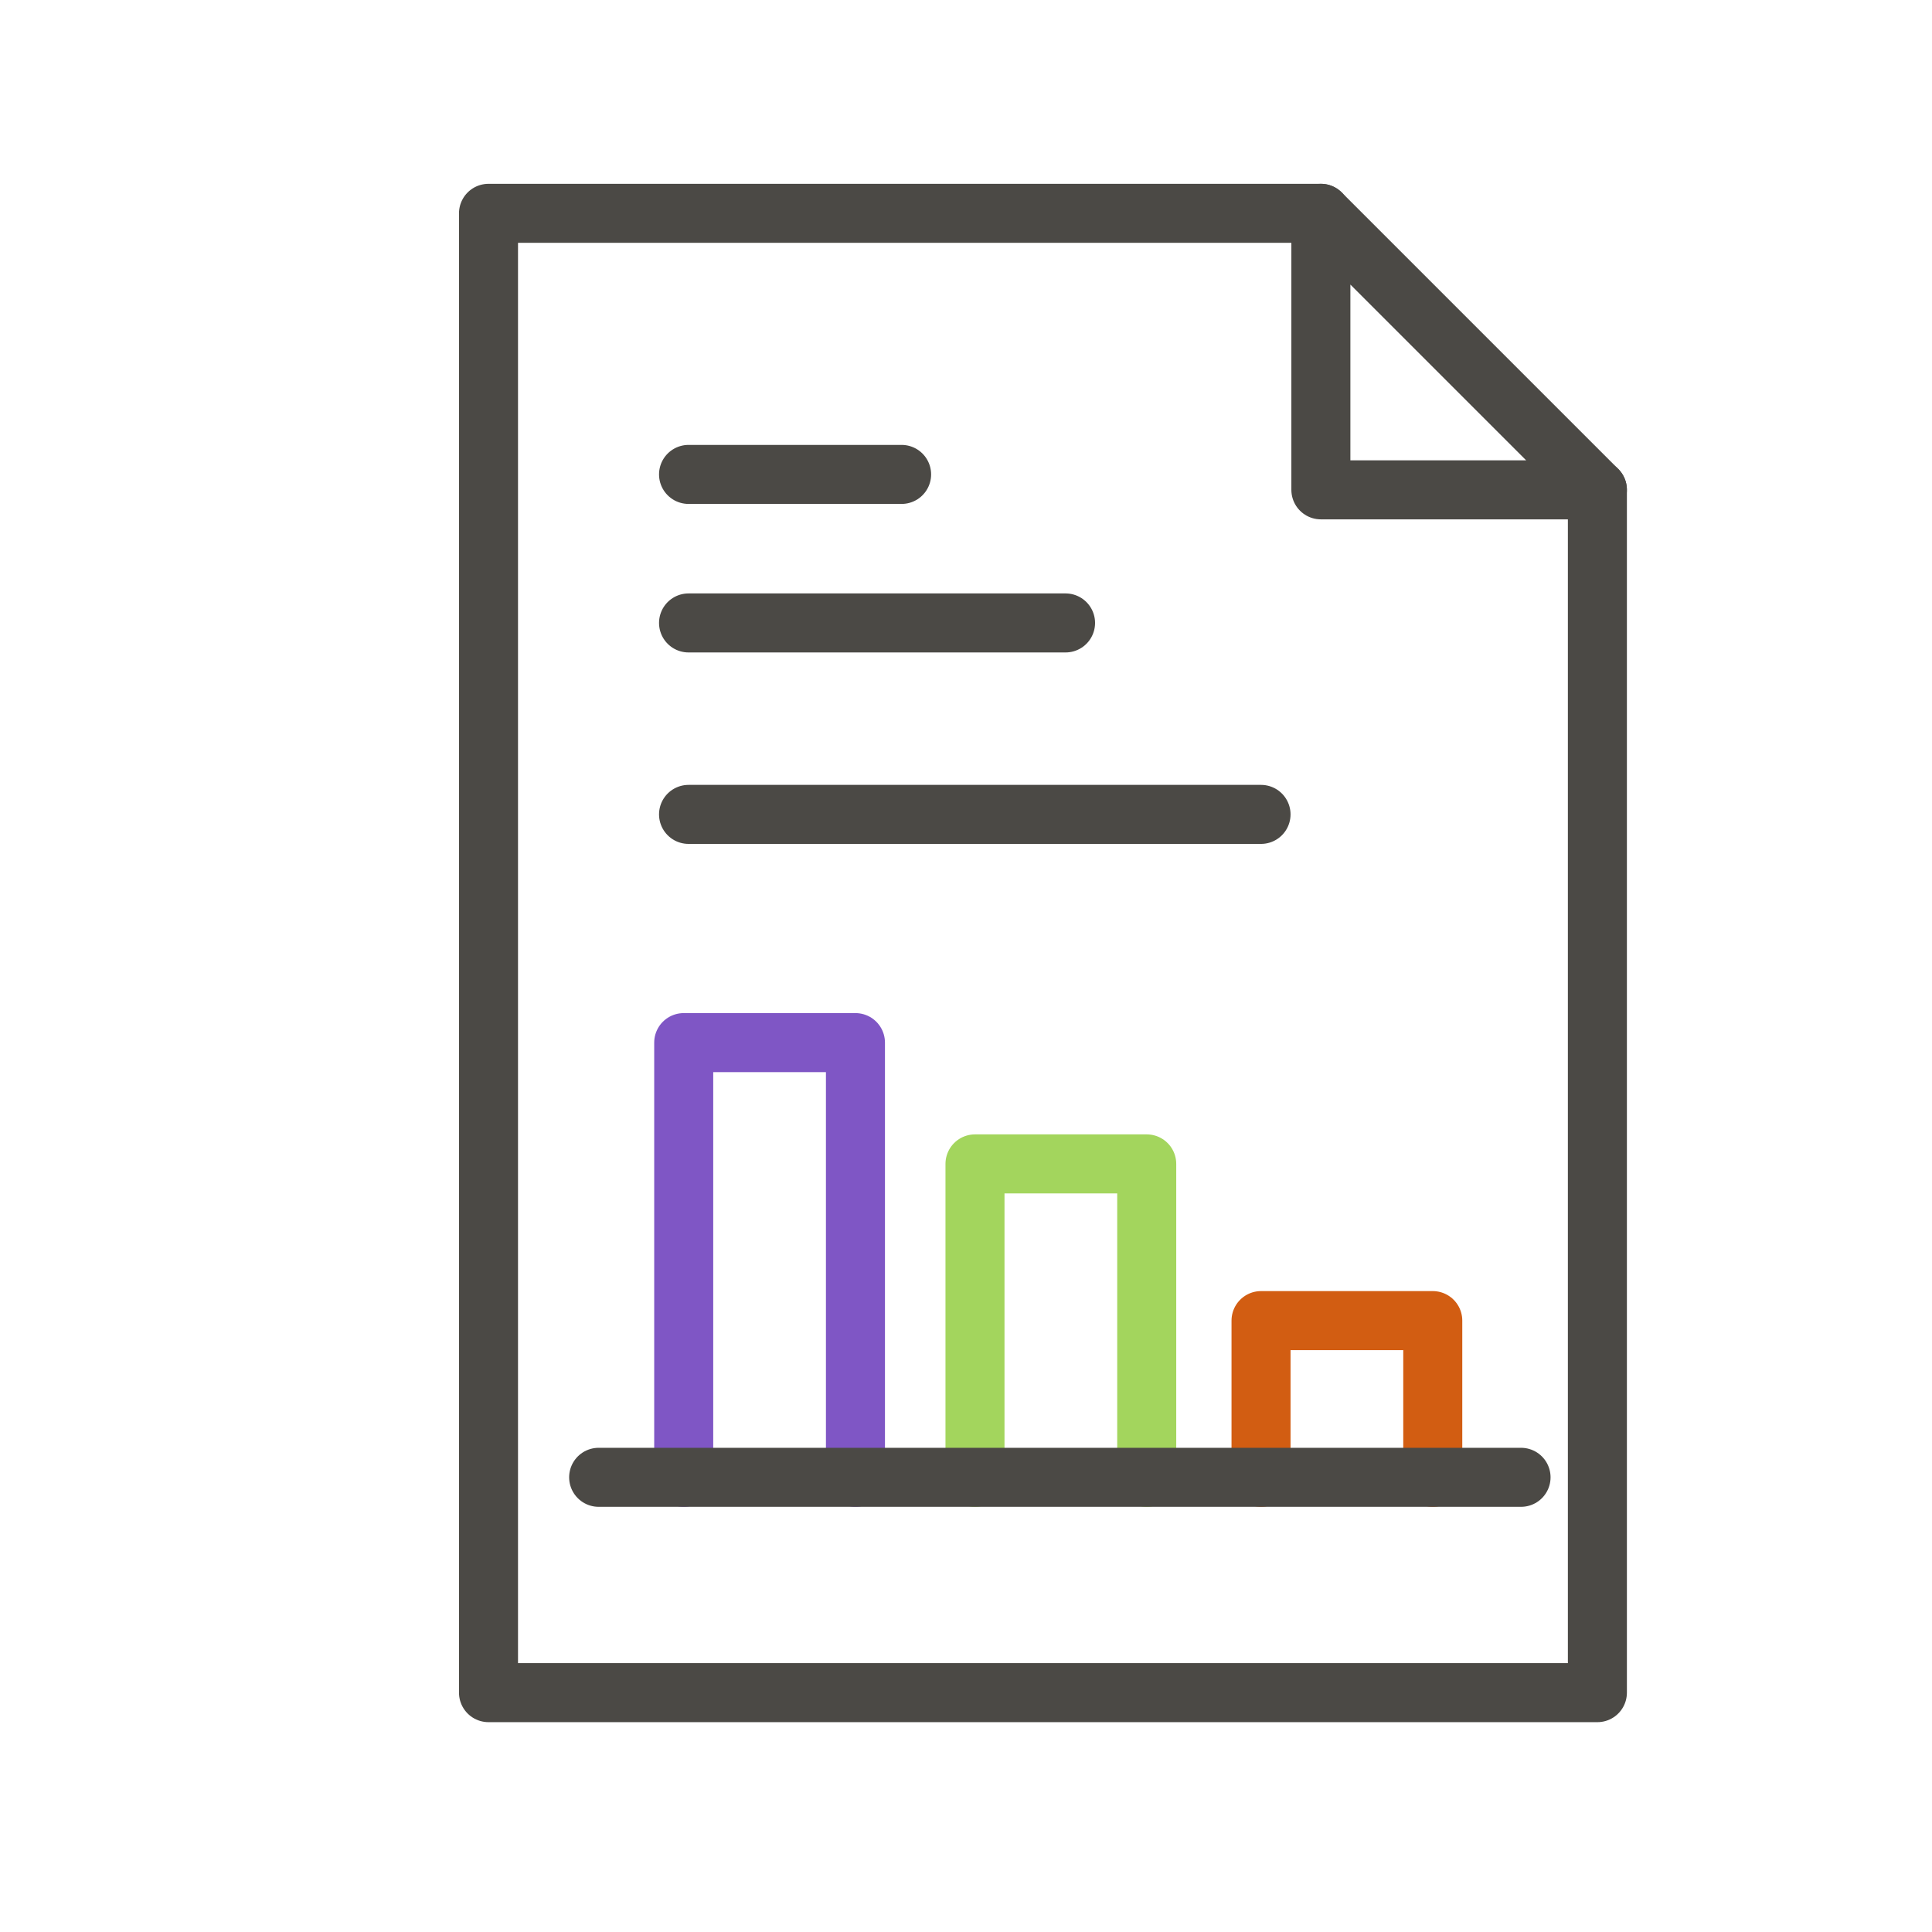
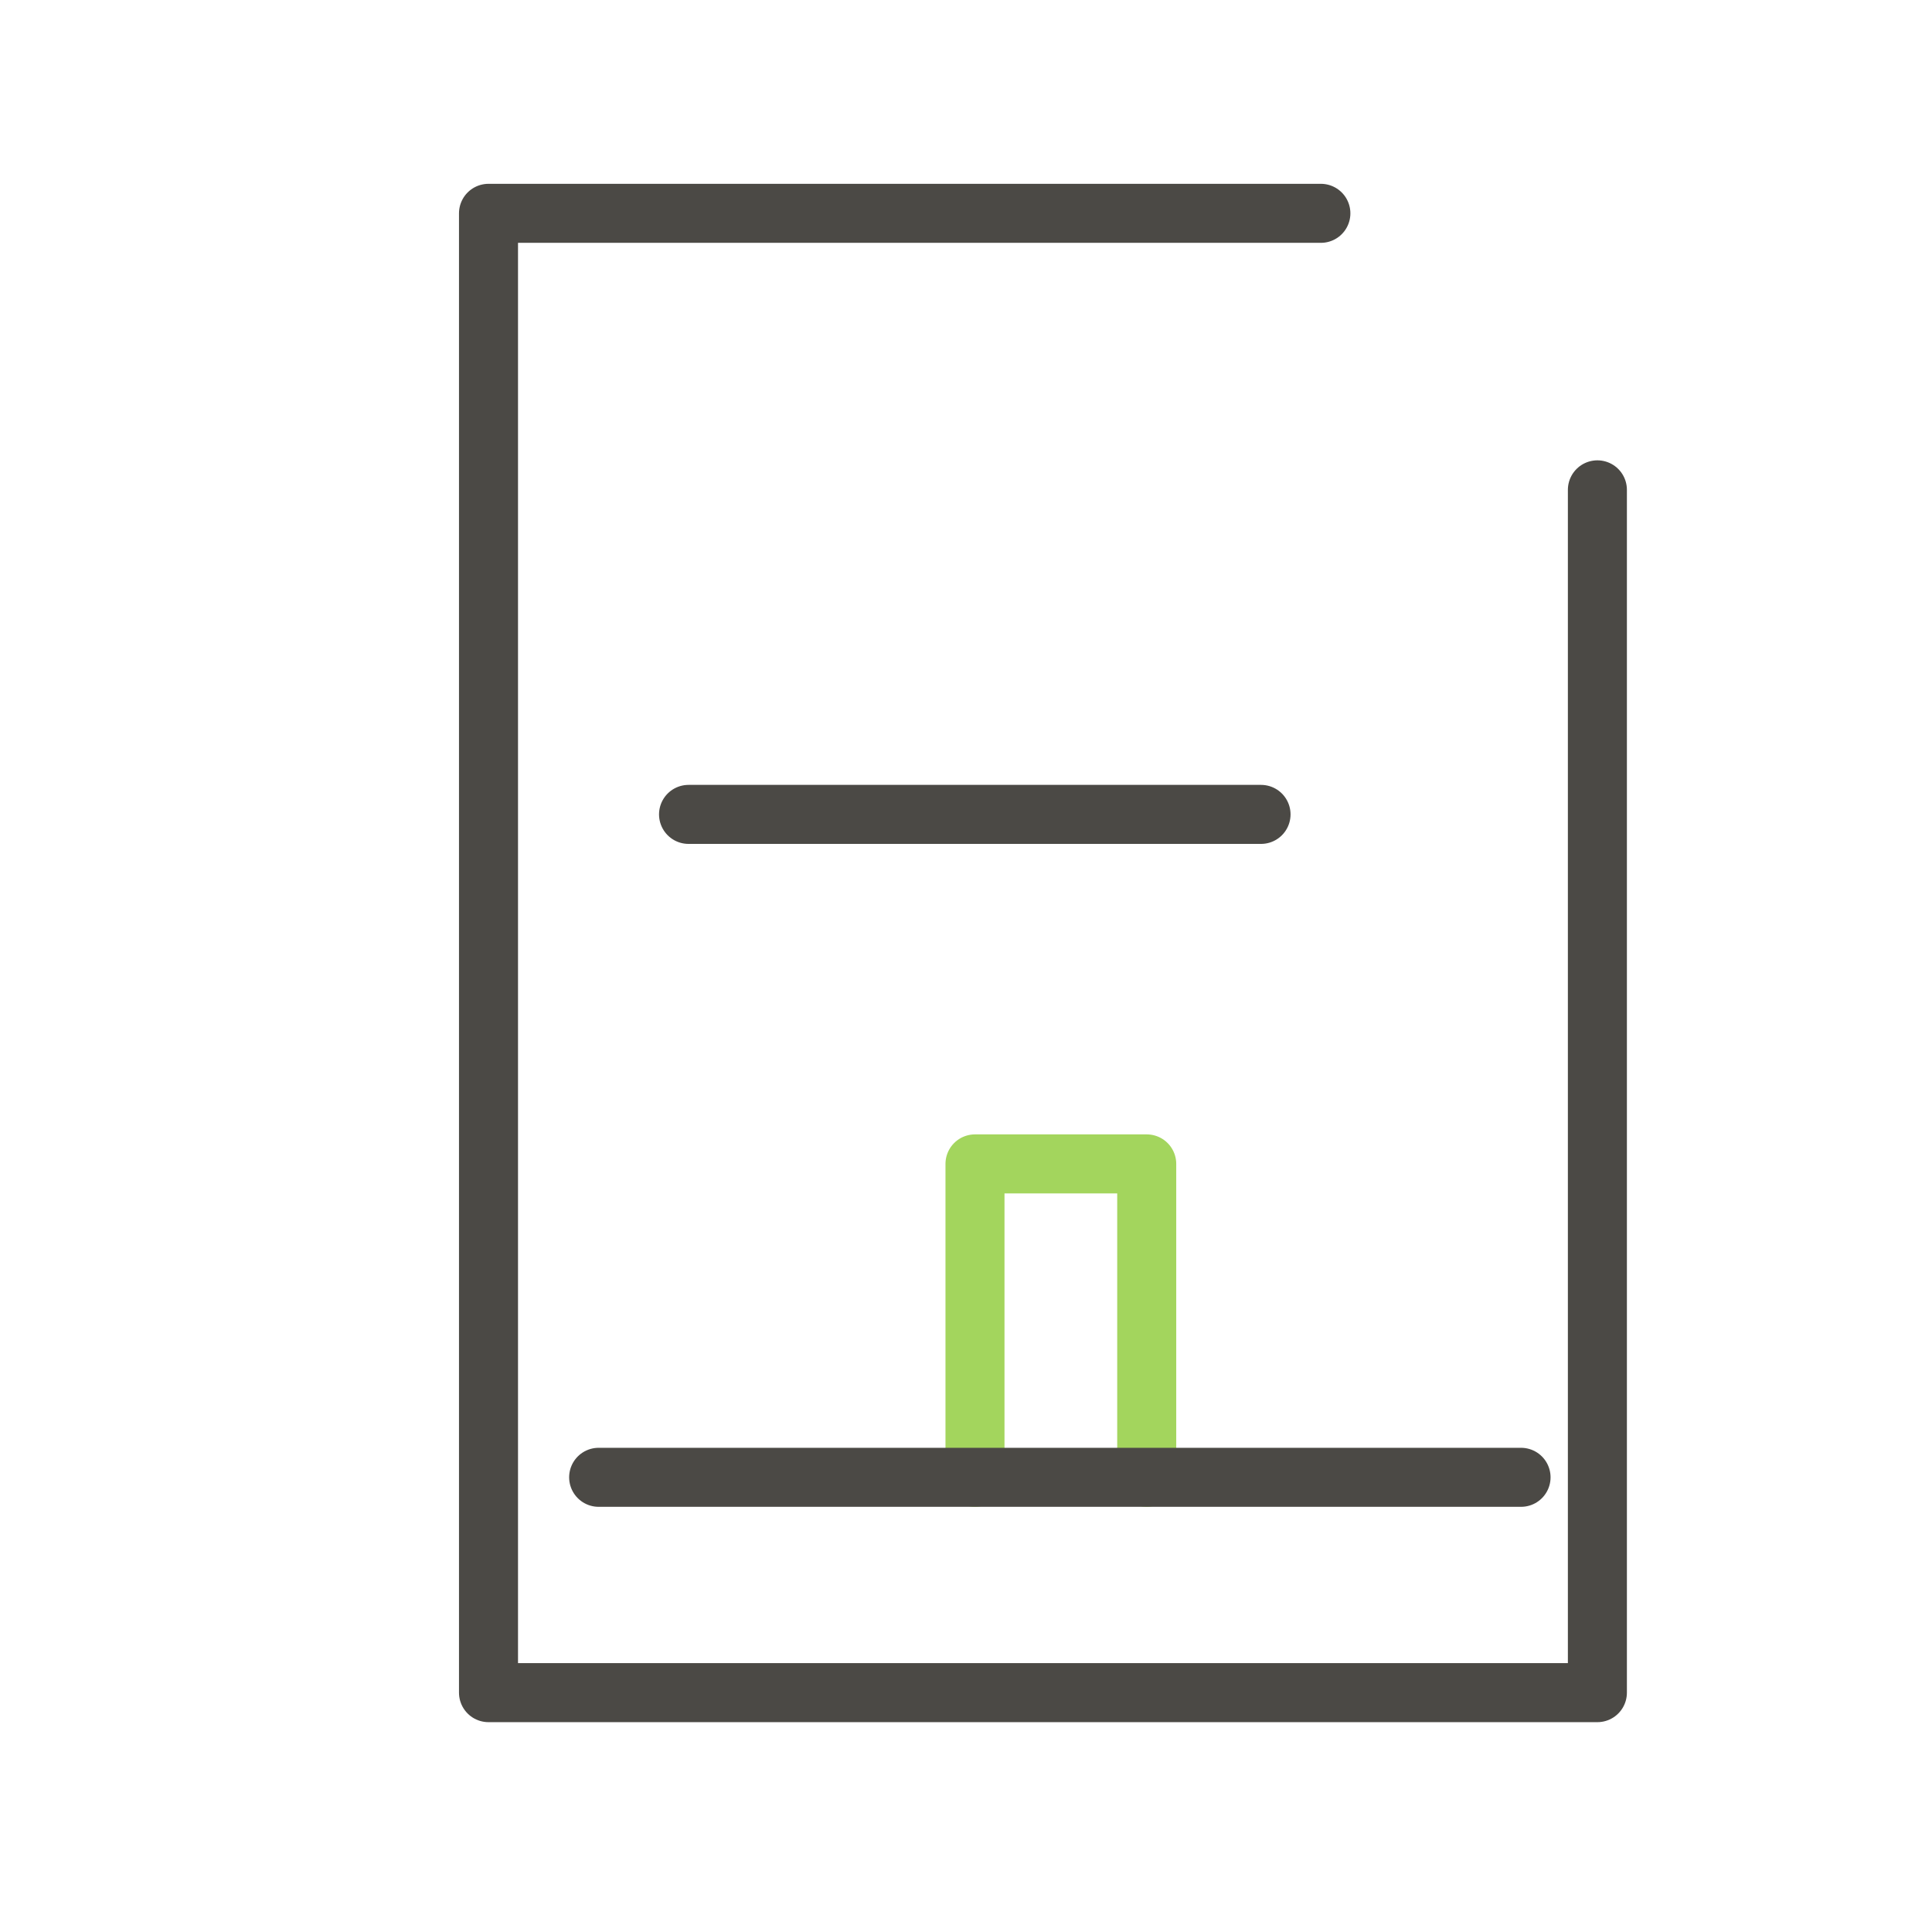
<svg xmlns="http://www.w3.org/2000/svg" version="1.1" id="Layer_1" x="0px" y="0px" viewBox="0 0 144 144" style="enable-background:new 0 0 144 144;" xml:space="preserve">
  <style type="text/css">
	.st0{fill:none;stroke:#4B4945;stroke-width:4.39;stroke-linecap:round;stroke-linejoin:round;stroke-miterlimit:10;}
	.st1{fill:#A52428;}
	.st2{fill:none;stroke:#A52428;stroke-width:4.39;stroke-linecap:round;stroke-linejoin:round;stroke-miterlimit:10;}
	.st3{fill:#8446AC;}
	.st4{fill:none;stroke:#8446AC;stroke-width:4.22;stroke-linecap:round;stroke-linejoin:round;stroke-miterlimit:10;}
	.st5{fill:none;stroke:#4B4945;stroke-width:4.22;stroke-linecap:round;stroke-linejoin:round;stroke-miterlimit:10;}
	.st6{fill:none;stroke:#492365;stroke-width:4.22;stroke-linecap:round;stroke-linejoin:round;stroke-miterlimit:10;}
	.st7{fill:none;stroke:#4B4945;stroke-width:4.399;stroke-linecap:round;stroke-linejoin:round;stroke-miterlimit:10;}
	.st8{fill:none;stroke:#7F56C5;stroke-width:4.399;stroke-linecap:round;stroke-linejoin:round;stroke-miterlimit:10;}
	.st9{fill:none;stroke:#A3D55D;stroke-width:4.399;stroke-linecap:round;stroke-linejoin:round;stroke-miterlimit:10;}
	.st10{fill:none;stroke:#D25D12;stroke-width:4.399;stroke-linecap:round;stroke-linejoin:round;stroke-miterlimit:10;}
	.st11{fill:none;stroke:#8E8885;stroke-width:3.99;stroke-linecap:round;stroke-linejoin:round;stroke-miterlimit:10;}
	.st12{fill:none;stroke:#A3D55D;stroke-width:3.99;stroke-linecap:round;stroke-linejoin:round;stroke-miterlimit:10;}
	.st13{fill:none;stroke:#005F71;stroke-width:3.99;stroke-linecap:round;stroke-linejoin:round;stroke-miterlimit:10;}
	.st14{fill:none;stroke:#7F56C5;stroke-width:3.99;stroke-linecap:round;stroke-linejoin:round;stroke-miterlimit:10;}
	.st15{fill:none;stroke:#4B4945;stroke-width:3.99;stroke-linecap:round;stroke-linejoin:round;stroke-miterlimit:10;}
	.st16{fill:none;stroke:#009844;stroke-width:3.99;stroke-linecap:round;stroke-linejoin:round;stroke-miterlimit:10;}
	.st17{fill:none;stroke:#D25D12;stroke-width:3.99;stroke-linecap:round;stroke-linejoin:round;stroke-miterlimit:10;}
	.st18{fill:none;stroke:#A391B1;stroke-width:4.843;stroke-linecap:round;stroke-linejoin:round;stroke-miterlimit:10;}
	.st19{fill:none;stroke:#492365;stroke-width:4.843;stroke-linecap:round;stroke-linejoin:round;stroke-miterlimit:10;}
	.st20{fill:none;stroke:#009844;stroke-width:4.843;stroke-linecap:round;stroke-linejoin:round;stroke-miterlimit:10;}
	.st21{fill:none;stroke:#4B4945;stroke-width:4.392;stroke-linecap:round;stroke-linejoin:round;stroke-miterlimit:10;}
	.st22{fill:none;stroke:#8446AC;stroke-width:4.392;stroke-linecap:round;stroke-linejoin:round;stroke-miterlimit:10;}
	.st23{fill:none;stroke:#F6B221;stroke-width:4.392;stroke-linecap:round;stroke-linejoin:round;stroke-miterlimit:10;}
	.st24{fill:none;stroke:#4B4945;stroke-width:4.203;stroke-linecap:round;stroke-linejoin:round;stroke-miterlimit:10;}
	.st25{fill:none;stroke:#A3D55D;stroke-width:4.203;stroke-linecap:round;stroke-linejoin:round;stroke-miterlimit:10;}
	.st26{fill:none;stroke:#492365;stroke-width:4.203;stroke-linecap:round;stroke-linejoin:round;stroke-miterlimit:10;}
	.st27{fill:none;stroke:#F6B221;stroke-width:4.203;stroke-linecap:round;stroke-linejoin:round;stroke-miterlimit:10;}
	.st28{fill:none;stroke:#8446AC;stroke-width:4.521;stroke-linecap:round;stroke-linejoin:round;stroke-miterlimit:10;}
	.st29{fill:none;stroke:#AA989C;stroke-width:4.521;stroke-linecap:round;stroke-linejoin:round;stroke-miterlimit:10;}
	.st30{fill:none;stroke:#492365;stroke-width:4.521;stroke-linecap:round;stroke-linejoin:round;stroke-miterlimit:10;}
	.st31{fill:none;stroke:#4B4945;stroke-width:4.521;stroke-linecap:round;stroke-linejoin:round;stroke-miterlimit:10;}
	.st32{fill:none;stroke:#492365;stroke-width:4.39;stroke-linecap:round;stroke-linejoin:round;stroke-miterlimit:10;}
	.st33{fill:none;stroke:#AA989C;stroke-width:4.39;stroke-linecap:round;stroke-linejoin:round;stroke-miterlimit:10;}
	.st34{fill:none;stroke:#8446AC;stroke-width:4.39;stroke-linecap:round;stroke-linejoin:round;stroke-miterlimit:10;}
	.st35{fill:#492365;}
	.st36{fill:#F6B221;}
	.st37{fill:none;stroke:#25CAD3;stroke-width:4.39;stroke-linecap:round;stroke-linejoin:round;stroke-miterlimit:10;}
	.st38{fill:none;stroke:#7F56C5;stroke-width:4.39;stroke-linecap:round;stroke-linejoin:round;stroke-miterlimit:10;}
</style>
  <g>
    <g>
      <g>
        <g>
          <g>
            <polyline class="st7" points="119.06,36.51 119.06,126.16 36.41,126.16 36.41,15.9 98.45,15.9      " />
-             <polygon class="st7" points="119.06,36.51 98.45,36.51 98.45,15.9      " />
          </g>
        </g>
      </g>
      <g>
        <g>
          <g>
-             <line class="st7" x1="51.32" y1="46.43" x2="79.42" y2="46.43" />
            <line class="st7" x1="51.32" y1="60.7" x2="93.99" y2="60.7" />
-             <line class="st7" x1="51.32" y1="35.36" x2="67.2" y2="35.36" />
          </g>
        </g>
      </g>
    </g>
    <g>
      <g>
-         <polyline class="st8" points="50.96,110.11 50.96,77.71 63.76,77.71 63.76,110.11    " />
        <polyline class="st9" points="72.67,110.11 72.67,86.75 85.47,86.75 85.47,110.11    " />
-         <polyline class="st10" points="93.99,110.11 93.99,98.43 106.79,98.43 106.79,110.11    " />
      </g>
      <line class="st7" x1="44.62" y1="110.11" x2="113.37" y2="110.11" />
    </g>
  </g>
</svg>